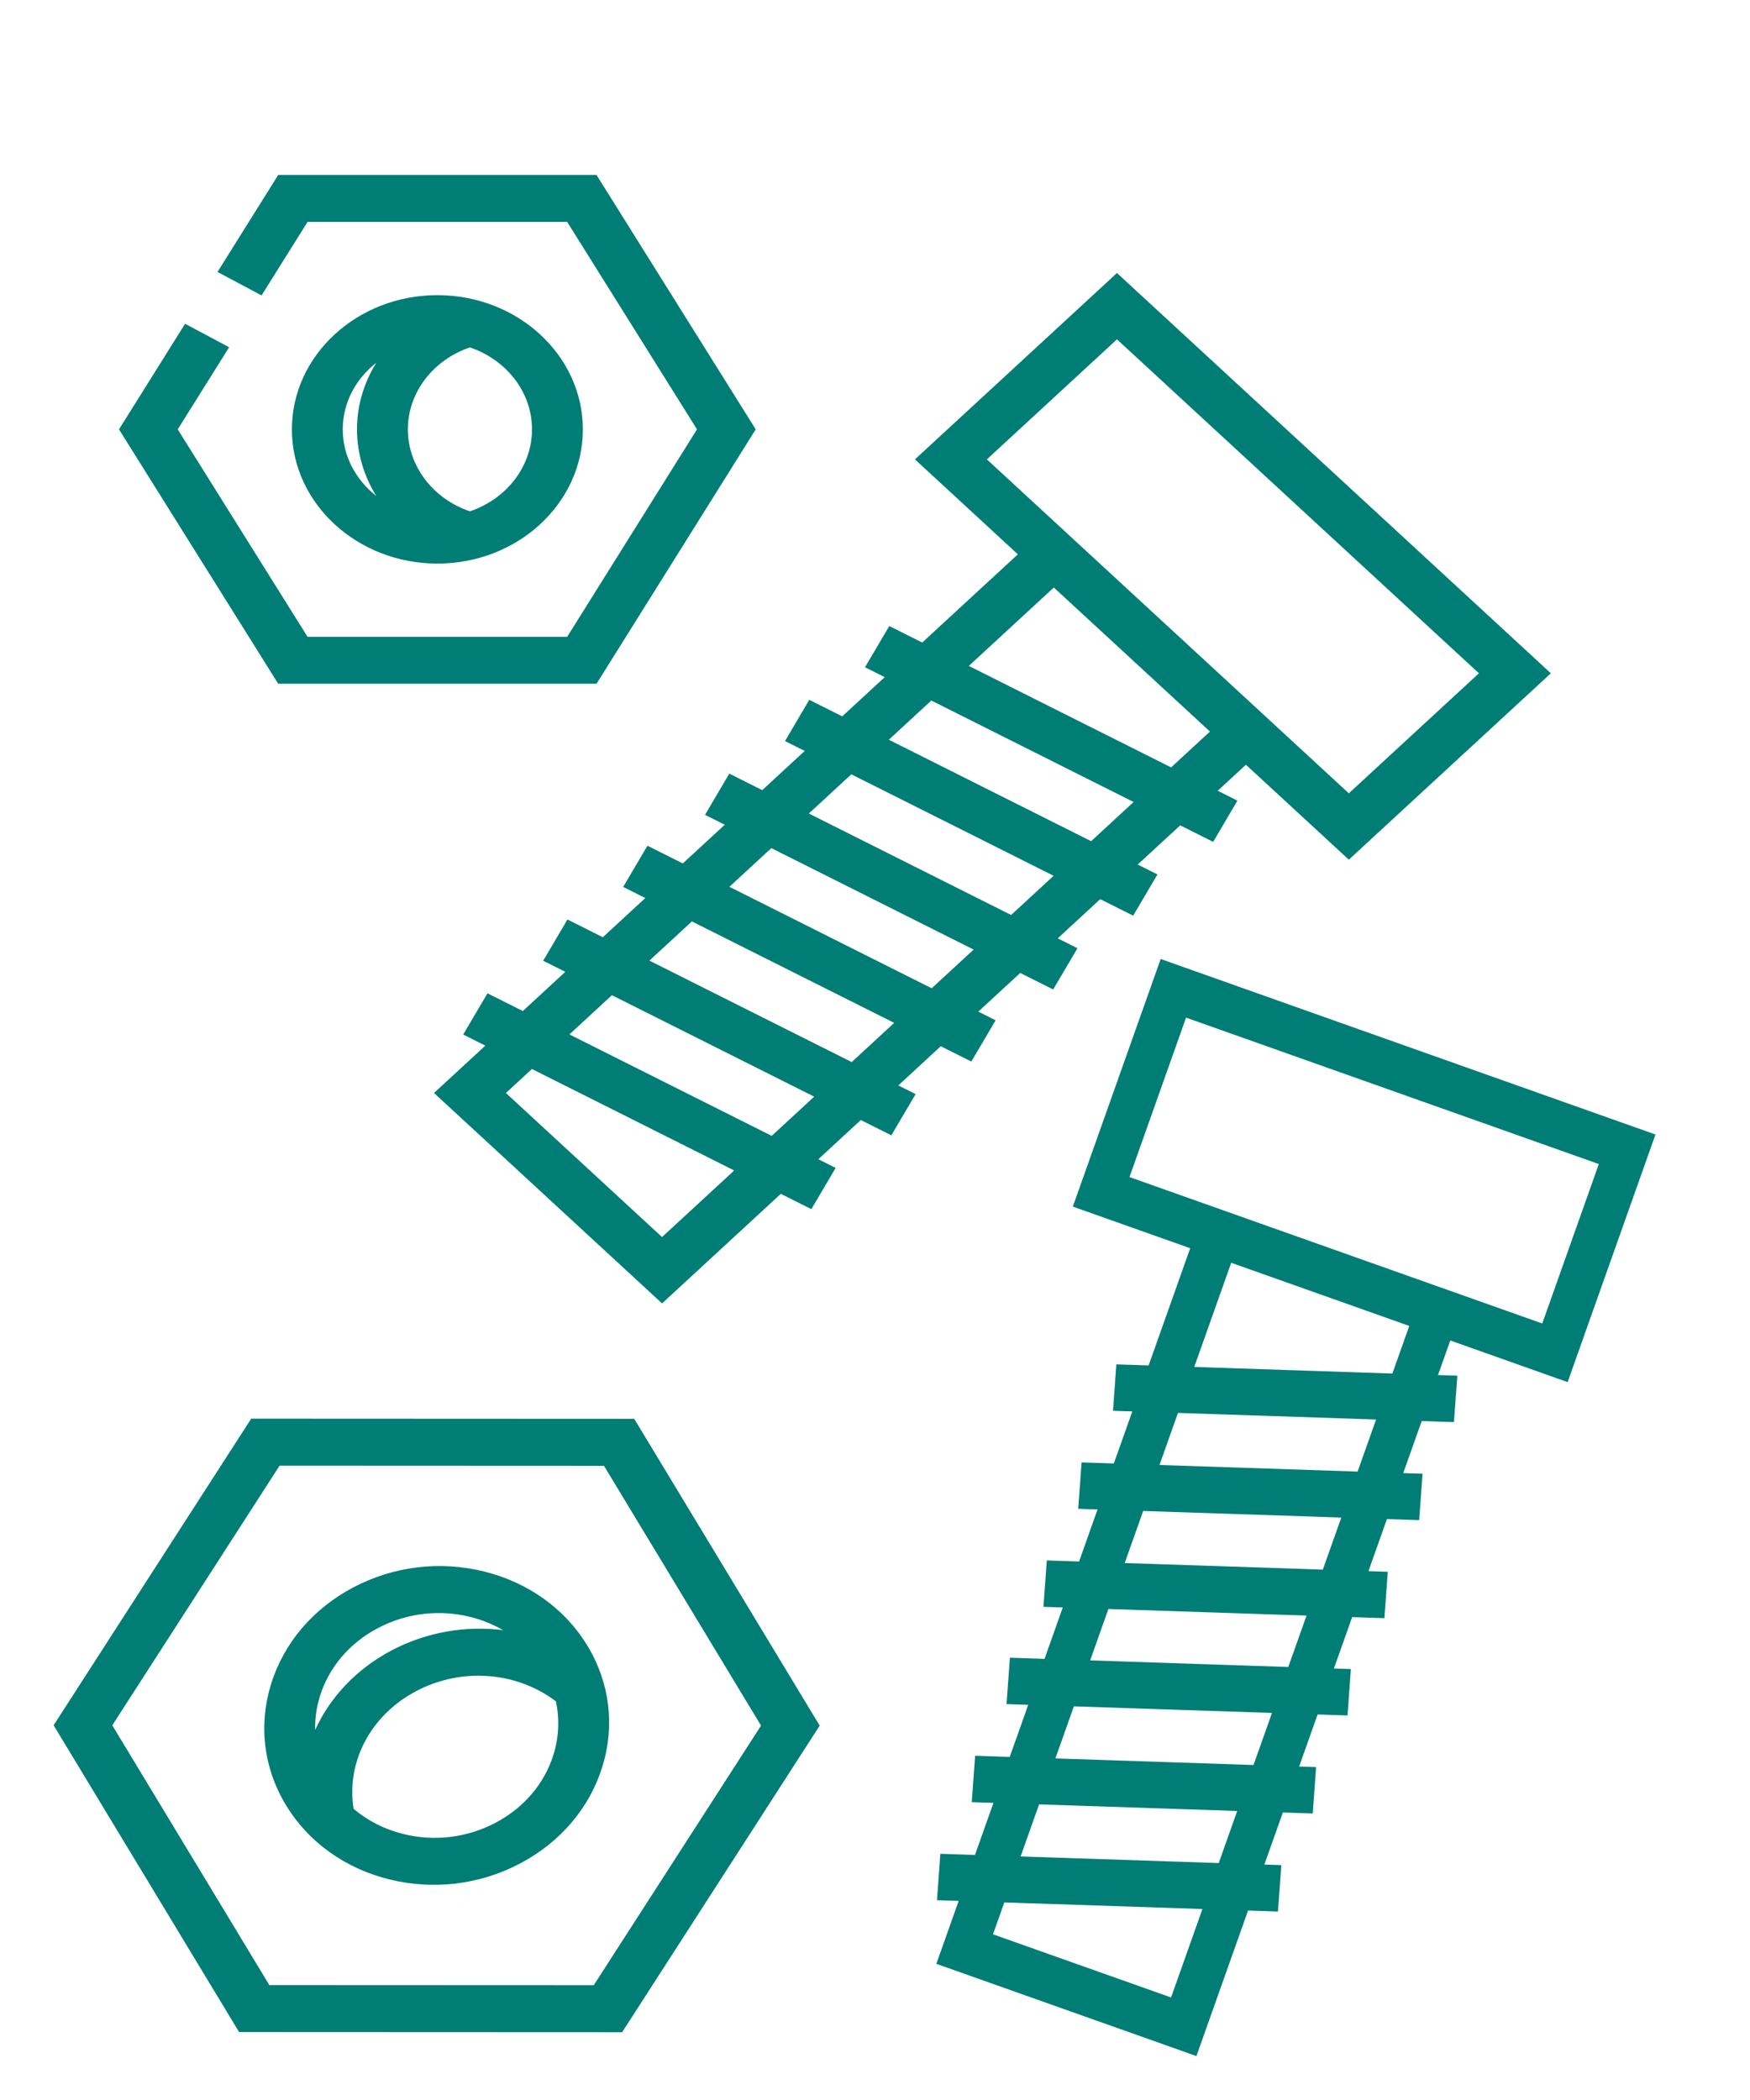
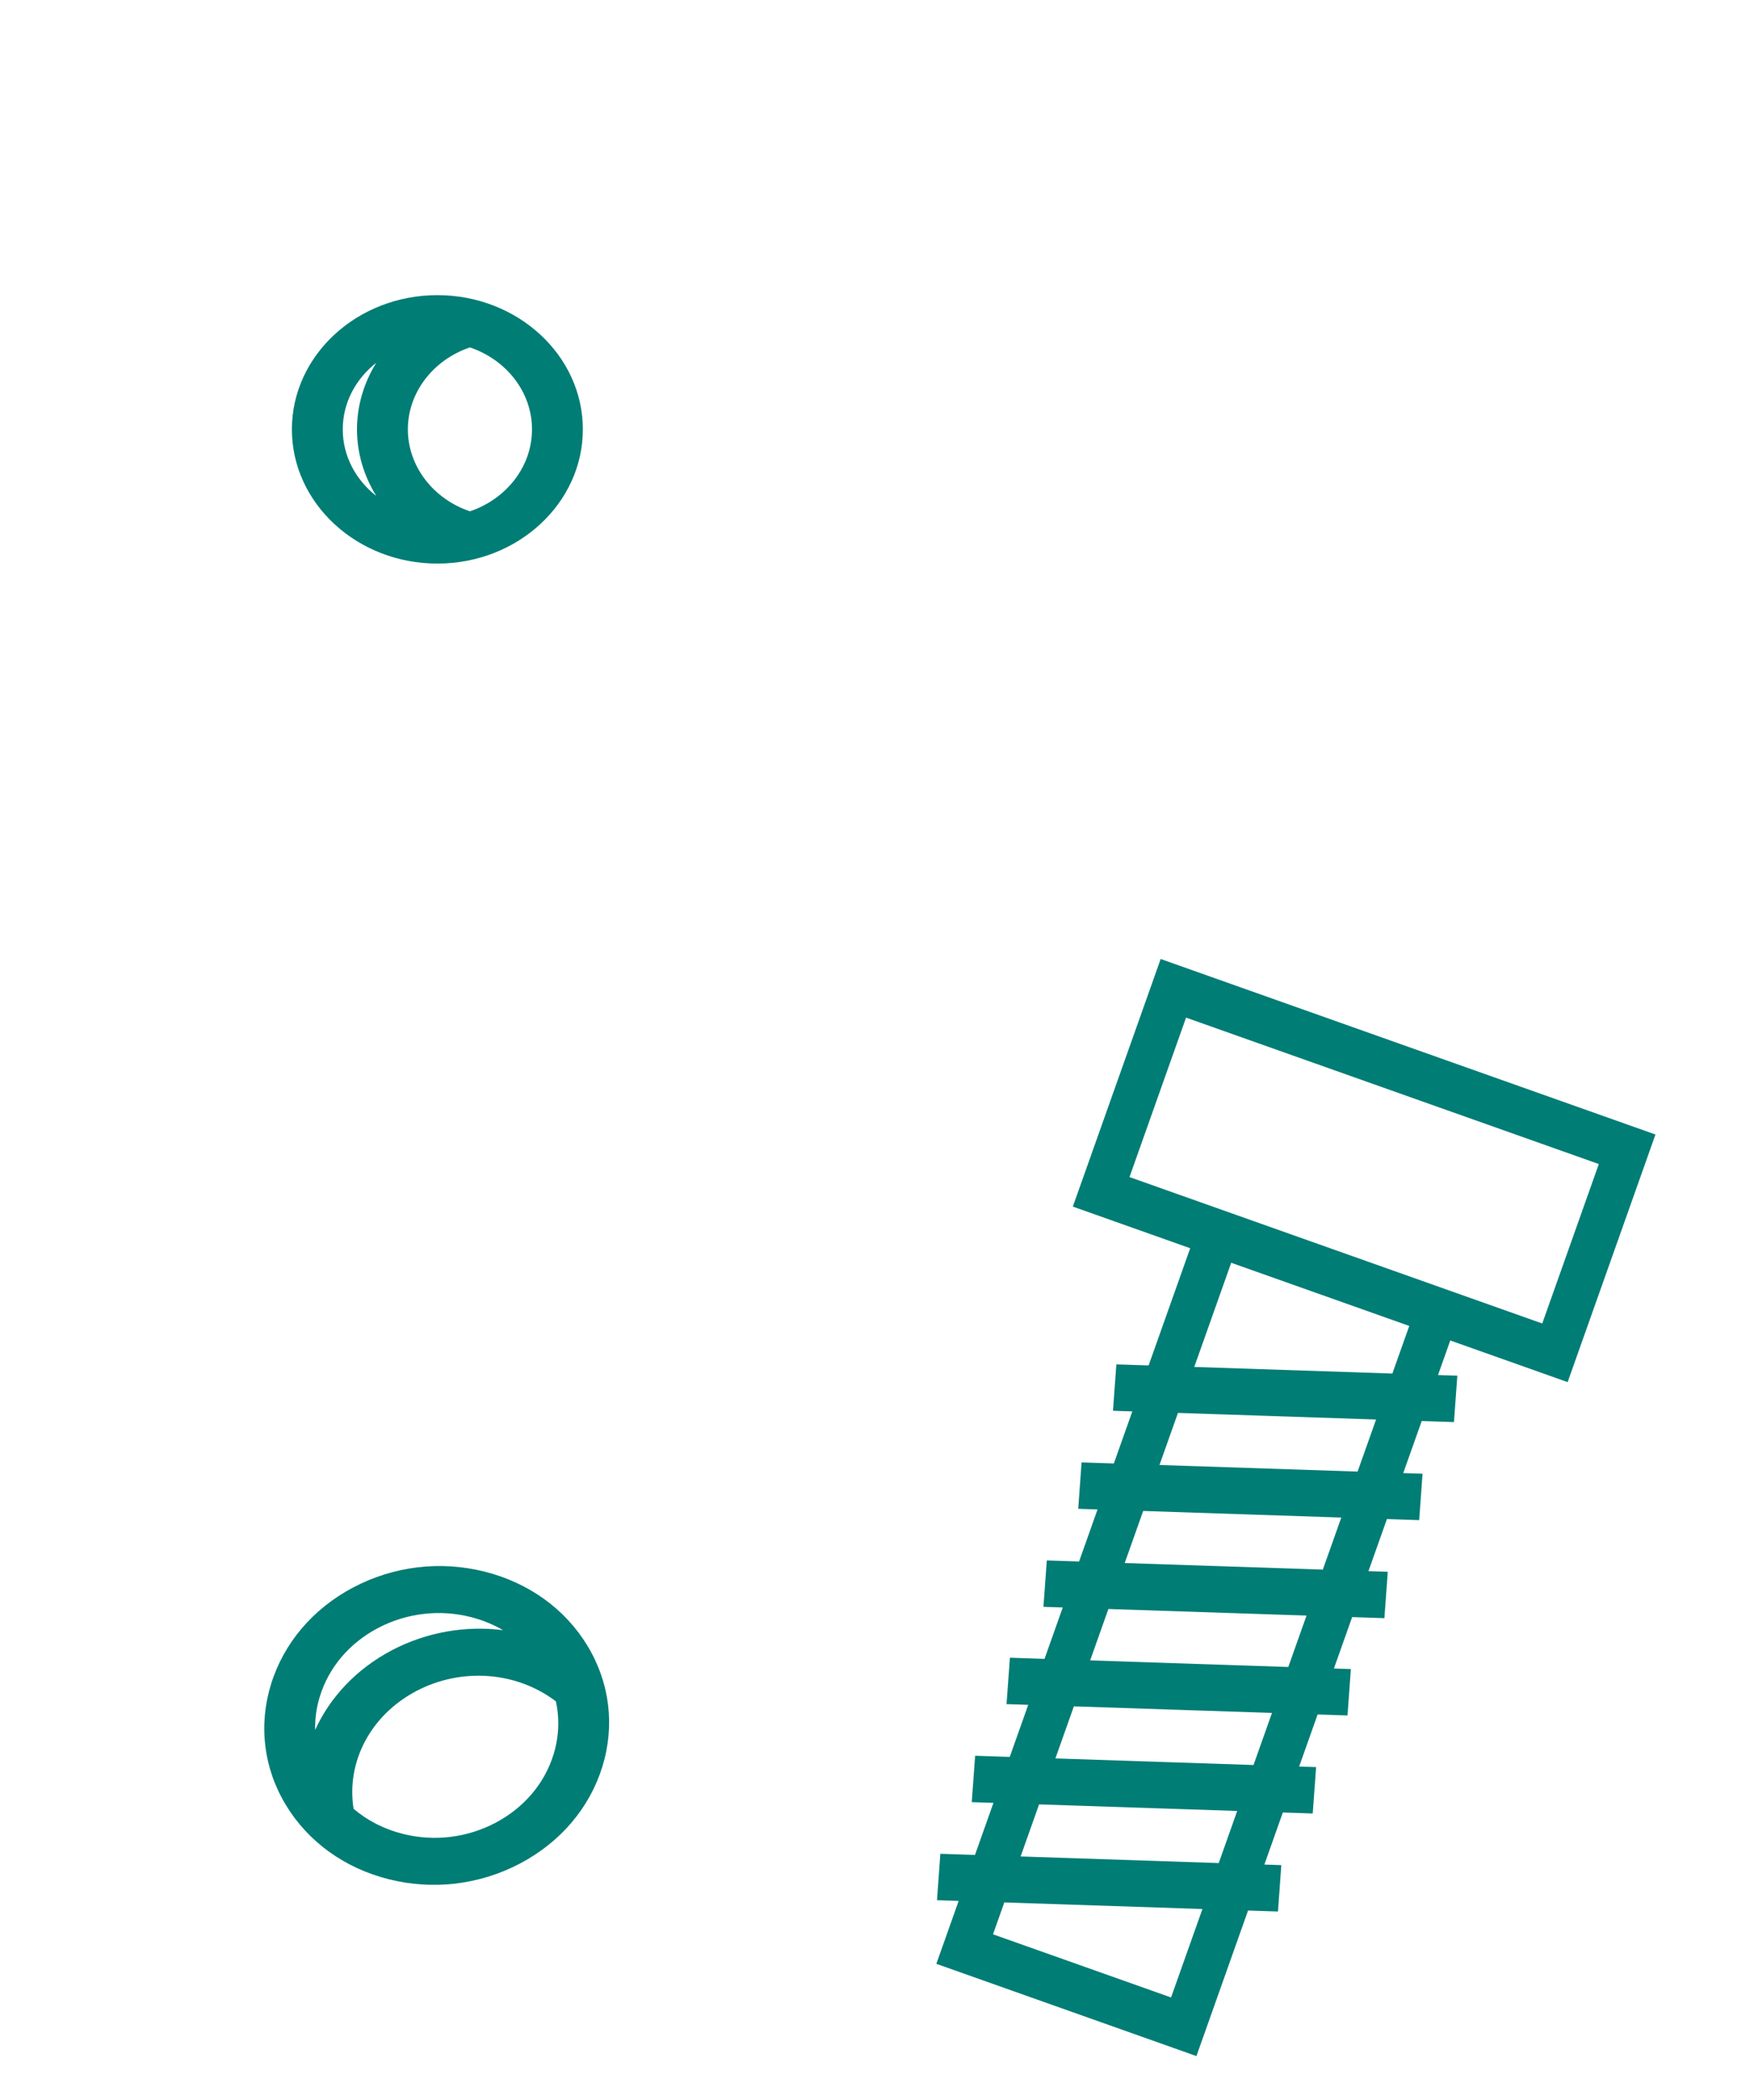
<svg xmlns="http://www.w3.org/2000/svg" width="250" height="300" viewBox="0 0 250 300" fill="none">
-   <rect width="250" height="300" fill="white" />
-   <path d="M35.885 202.666L7.66 246.468L34.156 290.294L88.875 290.318L117.099 246.516L90.604 202.691L35.885 202.666ZM84.818 283.606L38.479 283.586L16.041 246.472L39.943 209.378L86.282 209.399L108.719 246.513L84.818 283.606Z" fill="#007D75" />
  <path d="M69.19 224.509C62.869 222.933 56.219 223.737 50.465 226.775C44.71 229.812 40.54 234.718 38.722 240.59C36.904 246.462 37.657 252.596 40.841 257.863C44.024 263.129 49.259 266.898 55.579 268.474C58.658 269.243 61.815 269.445 64.909 269.1C68.166 268.737 71.353 267.767 74.304 266.209C80.059 263.171 84.23 258.265 86.047 252.393C87.865 246.522 87.113 240.388 83.929 235.121C80.745 229.855 75.511 226.085 69.19 224.509ZM53.979 232.587C56.061 231.489 58.308 230.805 60.605 230.549C62.786 230.305 65.013 230.448 67.184 230.99C68.866 231.409 70.437 232.048 71.865 232.882C66.533 232.206 60.941 233.138 55.944 235.772C50.903 238.434 47.141 242.469 45.02 247.139C44.983 245.539 45.206 243.921 45.698 242.33C46.98 238.189 49.921 234.729 53.979 232.587ZM79.071 250.654C77.79 254.794 74.848 258.254 70.79 260.396C66.732 262.537 62.042 263.105 57.586 261.993C54.898 261.323 52.493 260.088 50.511 258.4C49.447 251.691 52.946 245.024 59.457 241.586C65.932 238.174 73.806 238.786 79.412 243.051C79.957 245.535 79.853 248.128 79.071 250.654Z" fill="#007D75" />
  <path d="M178.294 272.933L182.566 273.075L183.047 266.448L180.624 266.367L183.262 258.929L187.534 259.07L188.015 252.443L185.592 252.362L188.23 244.923L192.502 245.065L192.983 238.438L190.56 238.357L193.164 231.014L197.772 231.167L198.254 224.54L195.494 224.448L198.133 217.009L202.74 217.162L203.222 210.535L200.462 210.443L203.101 203.004L207.709 203.157L208.19 196.529L205.43 196.437L207.182 191.498L223.948 197.446L236.495 162.074L165.811 137L153.263 172.372L170.029 178.319L164.089 195.063L159.48 194.91L158.999 201.538L161.76 201.629L159.121 209.068L154.512 208.915L154.031 215.543L156.792 215.635L154.153 223.074L149.544 222.92L149.063 229.548L151.823 229.64L149.219 236.983L144.273 236.818L143.792 243.446L146.889 243.548L144.25 250.987L139.305 250.823L138.824 257.45L141.921 257.553L139.282 264.992L134.336 264.828L133.855 271.455L136.952 271.558L133.764 280.546L170.918 293.725L178.293 272.933L178.294 272.933ZM161.356 168.153L169.436 145.375L228.403 166.292L220.323 189.071L209.416 185.202L172.262 172.022L161.356 168.153ZM175.887 180.397L201.324 189.42L198.911 196.221L170.608 195.28L175.887 180.397ZM168.279 201.847L196.582 202.787L193.943 210.226L165.64 209.285L168.279 201.847ZM163.311 215.852L191.614 216.793L188.975 224.231L160.672 223.291L163.311 215.852ZM158.342 229.857L186.646 230.798L184.041 238.141L155.737 237.2L158.342 229.857ZM153.409 243.766L181.712 244.706L179.073 252.145L150.77 251.204L153.409 243.766ZM148.441 257.77L176.744 258.711L174.105 266.151L145.802 265.209L148.441 257.77ZM141.857 276.329L143.472 271.776L171.776 272.717L167.294 285.352L141.857 276.329Z" fill="#007D75" />
-   <path d="M192.69 122.811L221.55 96.184L159.566 39L130.706 65.626L145.408 79.19L131.745 91.794L127.04 89.434L123.571 95.323L126.388 96.736L120.318 102.337L115.612 99.976L112.143 105.865L114.961 107.279L108.892 112.878L104.186 110.518L100.717 116.407L103.535 117.82L97.543 123.348L92.494 120.816L89.024 126.705L92.186 128.291L86.116 133.891L81.067 131.358L77.597 137.248L80.759 138.834L74.69 144.433L69.641 141.901L66.171 147.79L69.333 149.376L62 156.141L94.58 186.2L111.546 170.547L115.907 172.735L119.377 166.845L116.903 165.604L122.973 160.004L127.334 162.192L130.803 156.302L128.33 155.062L134.399 149.462L138.761 151.649L142.23 145.76L139.756 144.519L145.748 138.992L150.453 141.352L153.923 135.463L151.105 134.05L157.174 128.45L161.88 130.81L165.349 124.921L162.531 123.508L168.601 117.908L173.306 120.268L176.776 114.379L173.958 112.966L177.987 109.248L192.69 122.811ZM159.566 48.479L211.275 96.184L192.69 113.331L183.125 104.507L166.835 89.478L140.981 65.626L159.566 48.479ZM94.577 176.721L72.272 156.142L75.987 152.715L104.887 167.209L94.577 176.721ZM110.244 162.267L81.345 147.773L87.414 142.173L116.314 156.667L110.244 162.267ZM121.671 151.725L92.772 137.231L98.842 131.631L127.741 146.125L121.671 151.725ZM133.098 141.182L104.199 126.688L110.19 121.16L139.09 135.654L133.098 141.182ZM144.447 130.712L115.548 116.218L121.617 110.618L150.516 125.112L144.447 130.712ZM155.874 120.17L126.975 105.676L133.044 100.076L161.944 114.57L155.874 120.17ZM167.301 109.627L138.402 95.132L150.545 83.93L161.698 94.219L172.85 104.508L167.301 109.627Z" fill="#007D75" />
-   <path d="M85.22 97.676L107.96 61.338L85.22 25H39.74L31.073 38.85L37.365 42.202L43.935 31.703H81.026L99.571 61.338L81.026 90.973H43.935L25.389 61.338L32.732 49.605L26.439 46.254L17 61.338L39.74 97.676H85.22Z" fill="#007D75" />
  <path d="M62.482 80.511C73.941 80.511 83.264 71.91 83.264 61.338C83.264 50.765 73.941 42.164 62.482 42.164C51.023 42.164 41.7 50.766 41.7 61.338C41.7 71.91 51.023 80.511 62.482 80.511ZM75.999 61.338C75.999 66.707 72.302 71.294 67.133 73.047C61.864 71.265 58.264 66.581 58.264 61.338C58.264 56.096 61.864 51.411 67.132 49.629C72.301 51.381 75.999 55.969 75.999 61.338ZM53.759 51.823C51.995 54.658 50.999 57.921 50.999 61.338C50.999 64.756 51.996 68.018 53.76 70.854C50.83 68.565 48.965 65.15 48.965 61.338C48.965 57.527 50.83 54.112 53.759 51.823Z" fill="#007D75" />
</svg>